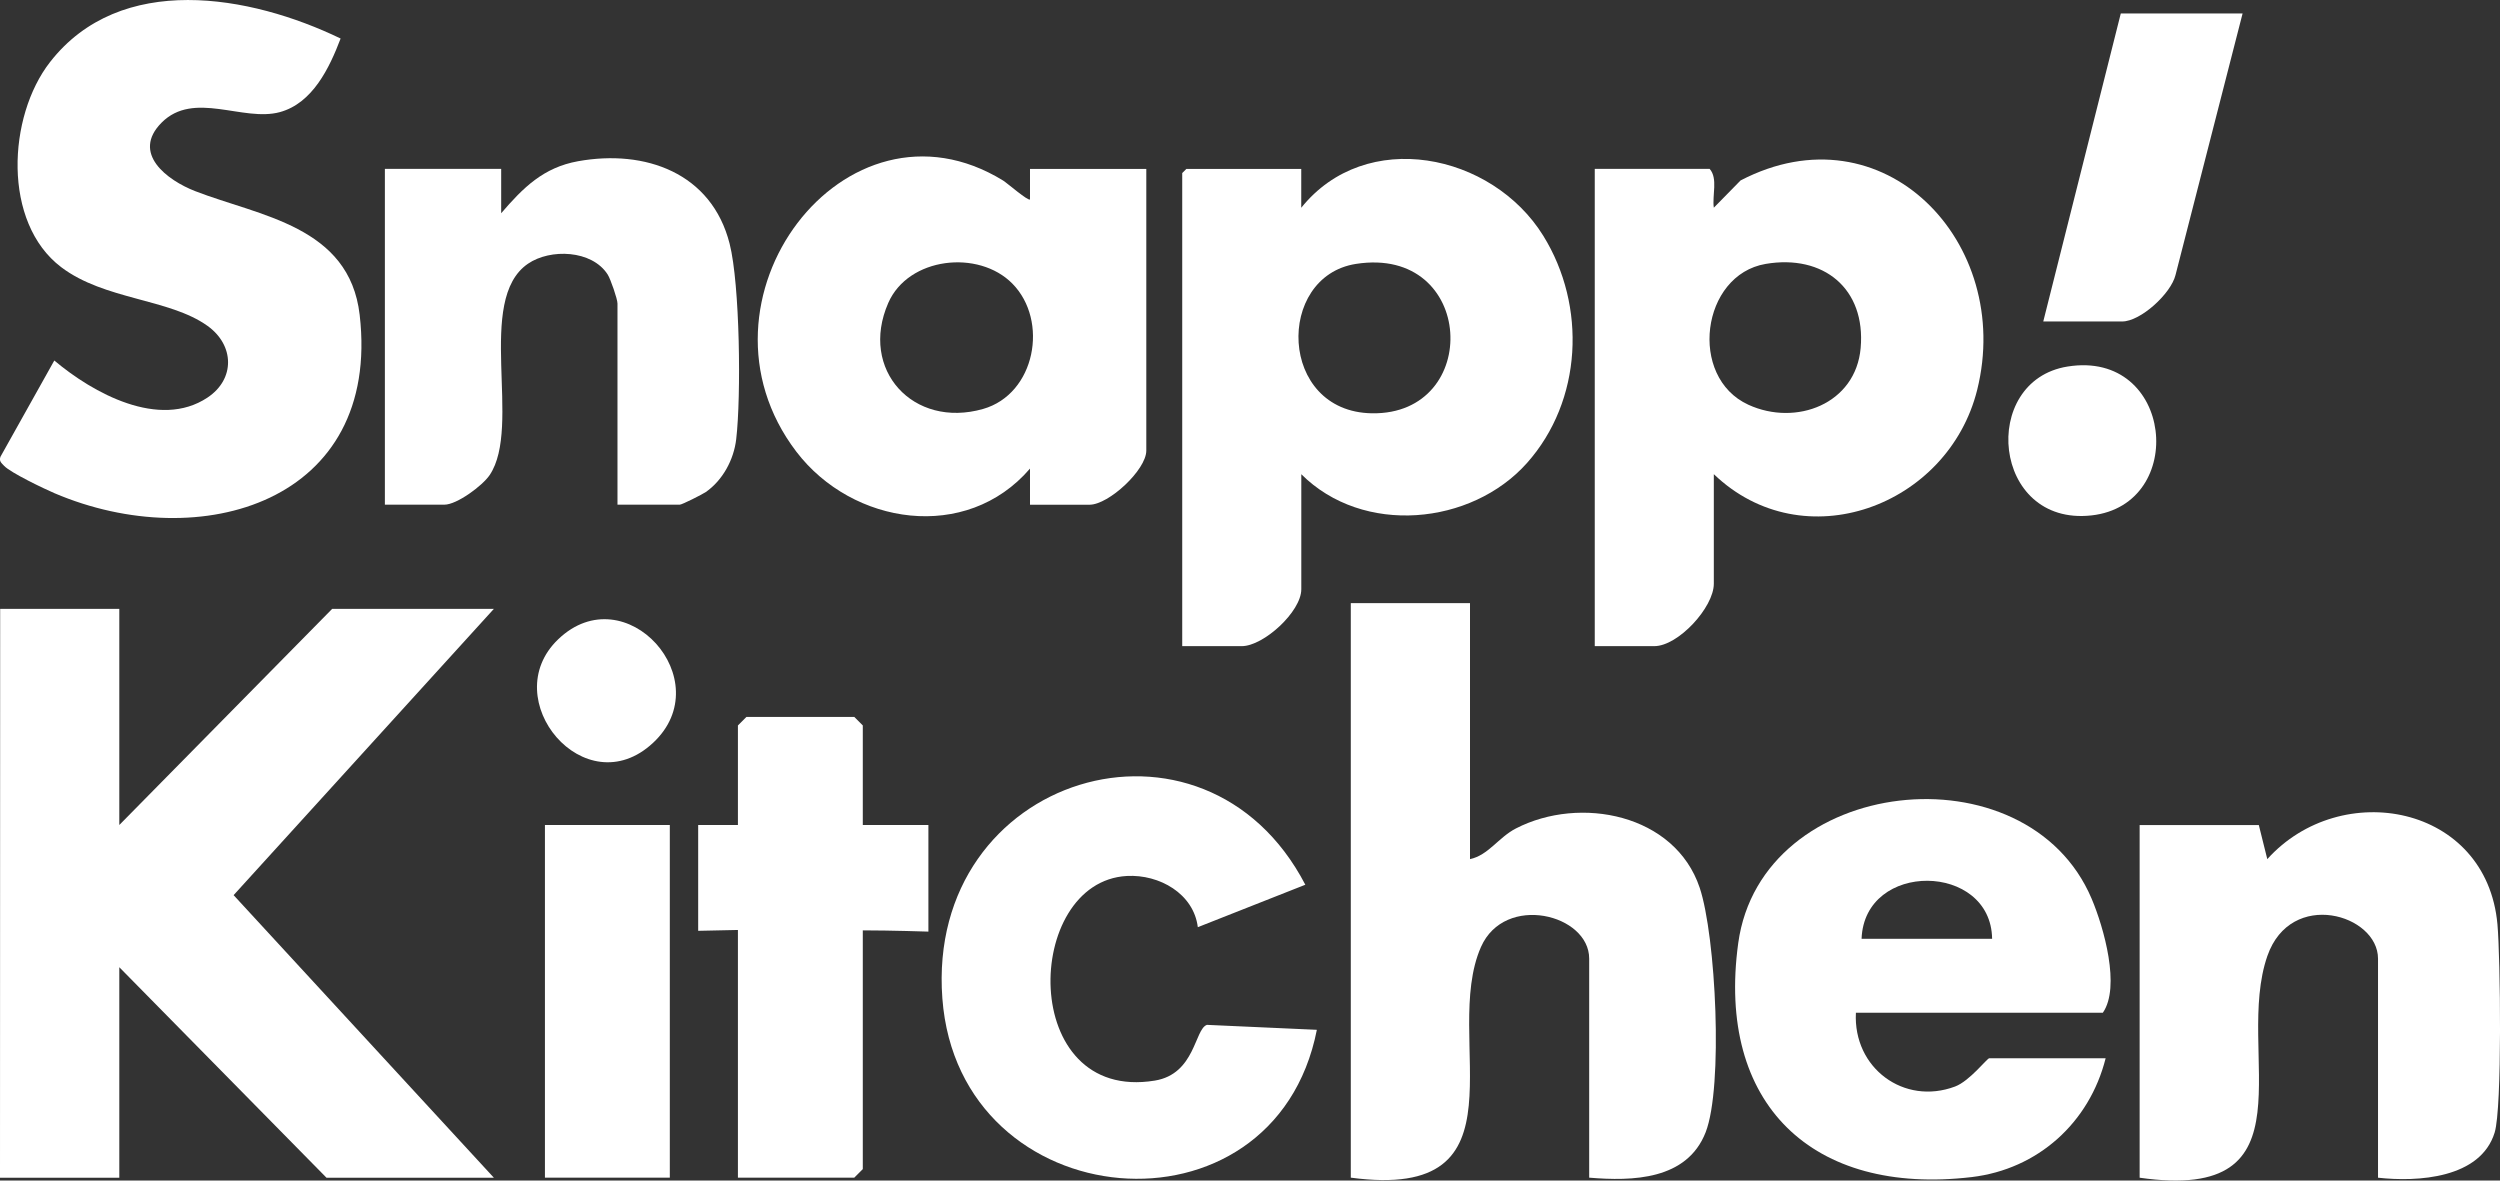
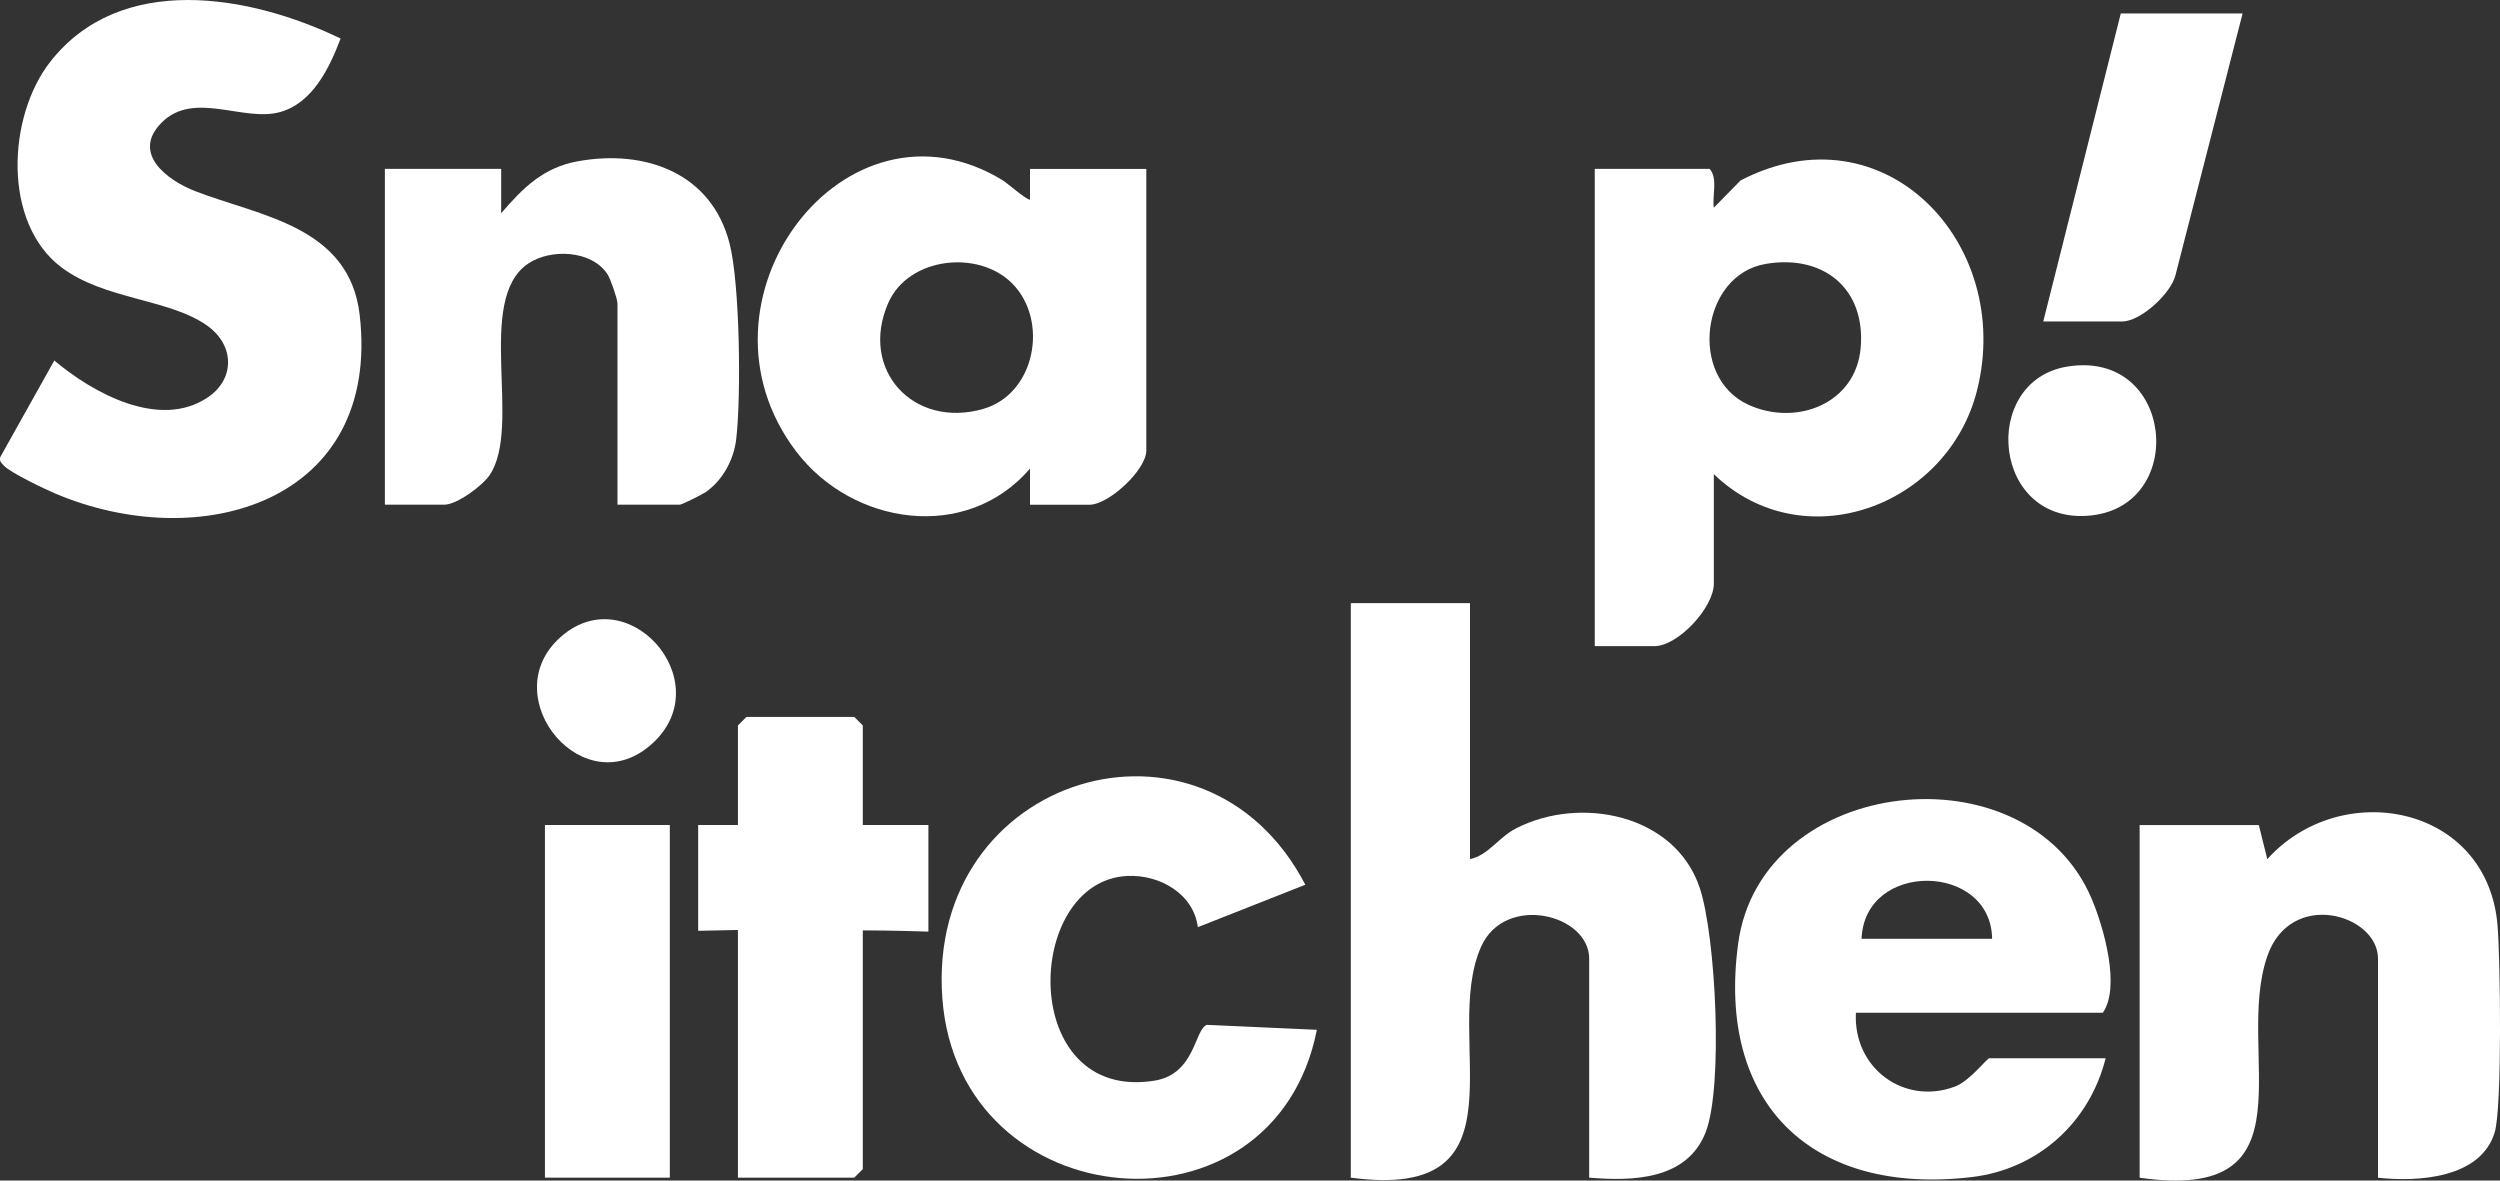
<svg xmlns="http://www.w3.org/2000/svg" width="144" height="68" viewBox="0 0 144 68" fill="none">
  <rect x="0" y="0" width="144" height="68" fill="#333333" stroke="none" />
  <g clip-path="url(#clip0_12943_1041)">
-     <path d="M6.872 35.072V47.52L19.132 35.072H28.446L13.456 51.56L28.446 67.836H18.805L6.872 55.712V67.836H-0L0.01 35.072H6.872Z" fill="white" style="fill:white;fill-opacity:1;" />
    <path d="M84.672 49.486C85.737 49.257 86.306 48.238 87.32 47.717C91.011 45.816 96.48 46.888 97.903 51.135C98.834 53.923 99.266 62.597 98.246 65.218C97.173 67.974 94.025 68.043 91.537 67.833V55.217C91.537 52.658 86.679 51.446 85.306 54.542C82.988 59.779 88.242 69.229 77.806 67.833V34.741H84.672V49.486Z" fill="white" style="fill:white;fill-opacity:1;" />
    <path d="M106.9 58.334C106.733 61.519 109.672 63.688 112.611 62.584C113.458 62.266 114.455 60.955 114.582 60.955H121.285C120.353 64.664 117.384 67.348 113.569 67.8C104.405 68.882 98.851 63.606 100.122 54.323C101.453 44.633 116.763 42.979 120.48 51.77C121.186 53.438 122.151 56.856 121.124 58.334H106.9ZM107.227 54.074H114.746C114.684 49.673 107.393 49.565 107.227 54.074Z" fill="white" style="fill:white;fill-opacity:1;" />
    <path d="M136.974 67.836V55.221C136.974 52.668 131.956 51.184 130.602 55.06C128.67 60.601 133.453 69.301 123.243 67.836V47.523H130.108L130.596 49.486C134.836 44.781 143.235 46.337 143.853 53.245C144.023 55.132 144.131 63.819 143.692 65.235C142.878 67.882 139.246 68.089 136.974 67.836Z" fill="white" style="fill:white;fill-opacity:1;" />
    <path d="M68.995 53.409C68.757 51.479 66.785 50.355 64.909 50.456C58.926 50.784 58.654 63.527 66.514 62.243C68.855 61.859 68.802 59.277 69.518 59.032L75.851 59.317C73.392 71.801 55.228 70.206 54.28 57.508C53.319 44.614 69.368 39.78 75.187 50.961L68.995 53.405V53.409Z" fill="white" style="fill:white;fill-opacity:1;" />
    <path d="M49.697 47.52H53.476V53.661C53.476 53.661 51.328 53.589 49.697 53.589V67.341L49.206 67.833H42.504V53.566L40.215 53.615V47.52H42.504V41.786L42.994 41.294H49.206L49.697 41.786V47.52Z" fill="white" style="fill:white;fill-opacity:1;" />
    <path d="M38.581 47.52H31.388V67.833H38.581V47.52Z" fill="white" style="fill:white;fill-opacity:1;" />
    <path d="M32.153 36.822C36.028 33.115 41.471 39.197 37.616 42.788C33.697 46.442 28.544 40.275 32.153 36.822Z" fill="white" style="fill:white;fill-opacity:1;" />
-     <path d="M74.955 27.309V33.941C74.955 35.236 72.778 37.218 71.526 37.218H68.096V9.968L68.335 9.729H74.952V11.967C78.666 7.334 85.937 8.811 88.892 13.579C91.397 17.619 91.148 23.085 87.951 26.673C84.753 30.261 78.506 30.868 74.952 27.312L74.955 27.309ZM78.103 15.201C73.468 15.925 73.628 23.718 79.019 23.806C85.394 23.911 84.989 14.126 78.103 15.201Z" fill="white" style="fill:white;fill-opacity:1;" />
    <path d="M98.716 27.309V33.623C98.716 34.983 96.667 37.218 95.287 37.218H91.858V9.726H98.475C98.965 10.28 98.612 11.253 98.716 11.964L100.256 10.394C108.482 6.111 115.998 13.972 113.886 22.456C112.212 29.17 103.876 32.267 98.716 27.312V27.309ZM101.705 15.201C97.987 15.83 97.226 21.722 100.708 23.314C103.457 24.573 106.893 23.265 107.174 20.044C107.475 16.617 105.026 14.638 101.705 15.201Z" fill="white" style="fill:white;fill-opacity:1;" />
    <path d="M19.619 2.219C18.975 3.913 18.007 5.944 16.117 6.459C13.989 7.035 11.164 5.2 9.307 7.065C7.552 8.831 9.625 10.381 11.243 11.01C14.95 12.449 20.126 13.012 20.717 18.137C21.963 28.918 11.553 32.001 3.135 28.407C2.543 28.154 0.608 27.227 0.238 26.834C0.088 26.67 -0.069 26.568 0.026 26.309L3.128 20.765C5.355 22.643 9.173 24.747 11.949 22.902C13.554 21.837 13.508 19.884 11.952 18.77C9.752 17.194 6.015 17.279 3.524 15.388C0.131 12.816 0.438 6.714 2.88 3.578C6.937 -1.632 14.408 -0.298 19.619 2.219Z" fill="white" style="fill:white;fill-opacity:1;" />
    <path d="M59.328 26.991C55.663 31.258 49.102 30.255 45.868 26.015C39.238 17.318 48.696 4.811 57.782 10.401C58.007 10.542 59.23 11.6 59.328 11.489V9.732H66.027V25.956C66.027 27.063 63.866 29.072 62.757 29.072H59.328V26.991ZM58.314 16.338C56.363 14.356 52.319 14.808 51.164 17.449C49.481 21.299 52.606 24.701 56.621 23.557C59.642 22.698 60.42 18.475 58.314 16.338Z" fill="white" style="fill:white;fill-opacity:1;" />
    <path d="M35.567 29.069V17.482C35.567 17.23 35.171 16.076 35.001 15.811C34.095 14.395 31.696 14.31 30.411 15.191C27.354 17.282 30.094 24.56 28.204 27.365C27.792 27.977 26.318 29.069 25.598 29.069H22.169V9.726H28.868V12.282C30.13 10.814 31.294 9.647 33.294 9.287C37.162 8.589 40.994 9.958 42.027 14.041C42.622 16.387 42.694 22.823 42.406 25.294C42.269 26.477 41.634 27.653 40.66 28.338C40.467 28.472 39.284 29.069 39.156 29.069H35.567Z" fill="white" style="fill:white;fill-opacity:1;" />
    <path d="M129.173 0.777L125.309 15.844C125.044 16.918 123.295 18.517 122.236 18.517H117.692L122.157 0.777H129.173Z" fill="white" style="fill:white;fill-opacity:1;" />
    <path d="M119.088 21.113C125.201 20.13 126.041 29.072 120.467 29.688C114.736 30.32 113.997 21.932 119.088 21.113Z" fill="white" style="fill:white;fill-opacity:1;" />
  </g>
  <defs>
    <clipPath id="clip0_12943_1041">
      <rect width="144" height="68" fill="white" style="fill:white;fill-opacity:1;" />
    </clipPath>
  </defs>
</svg>